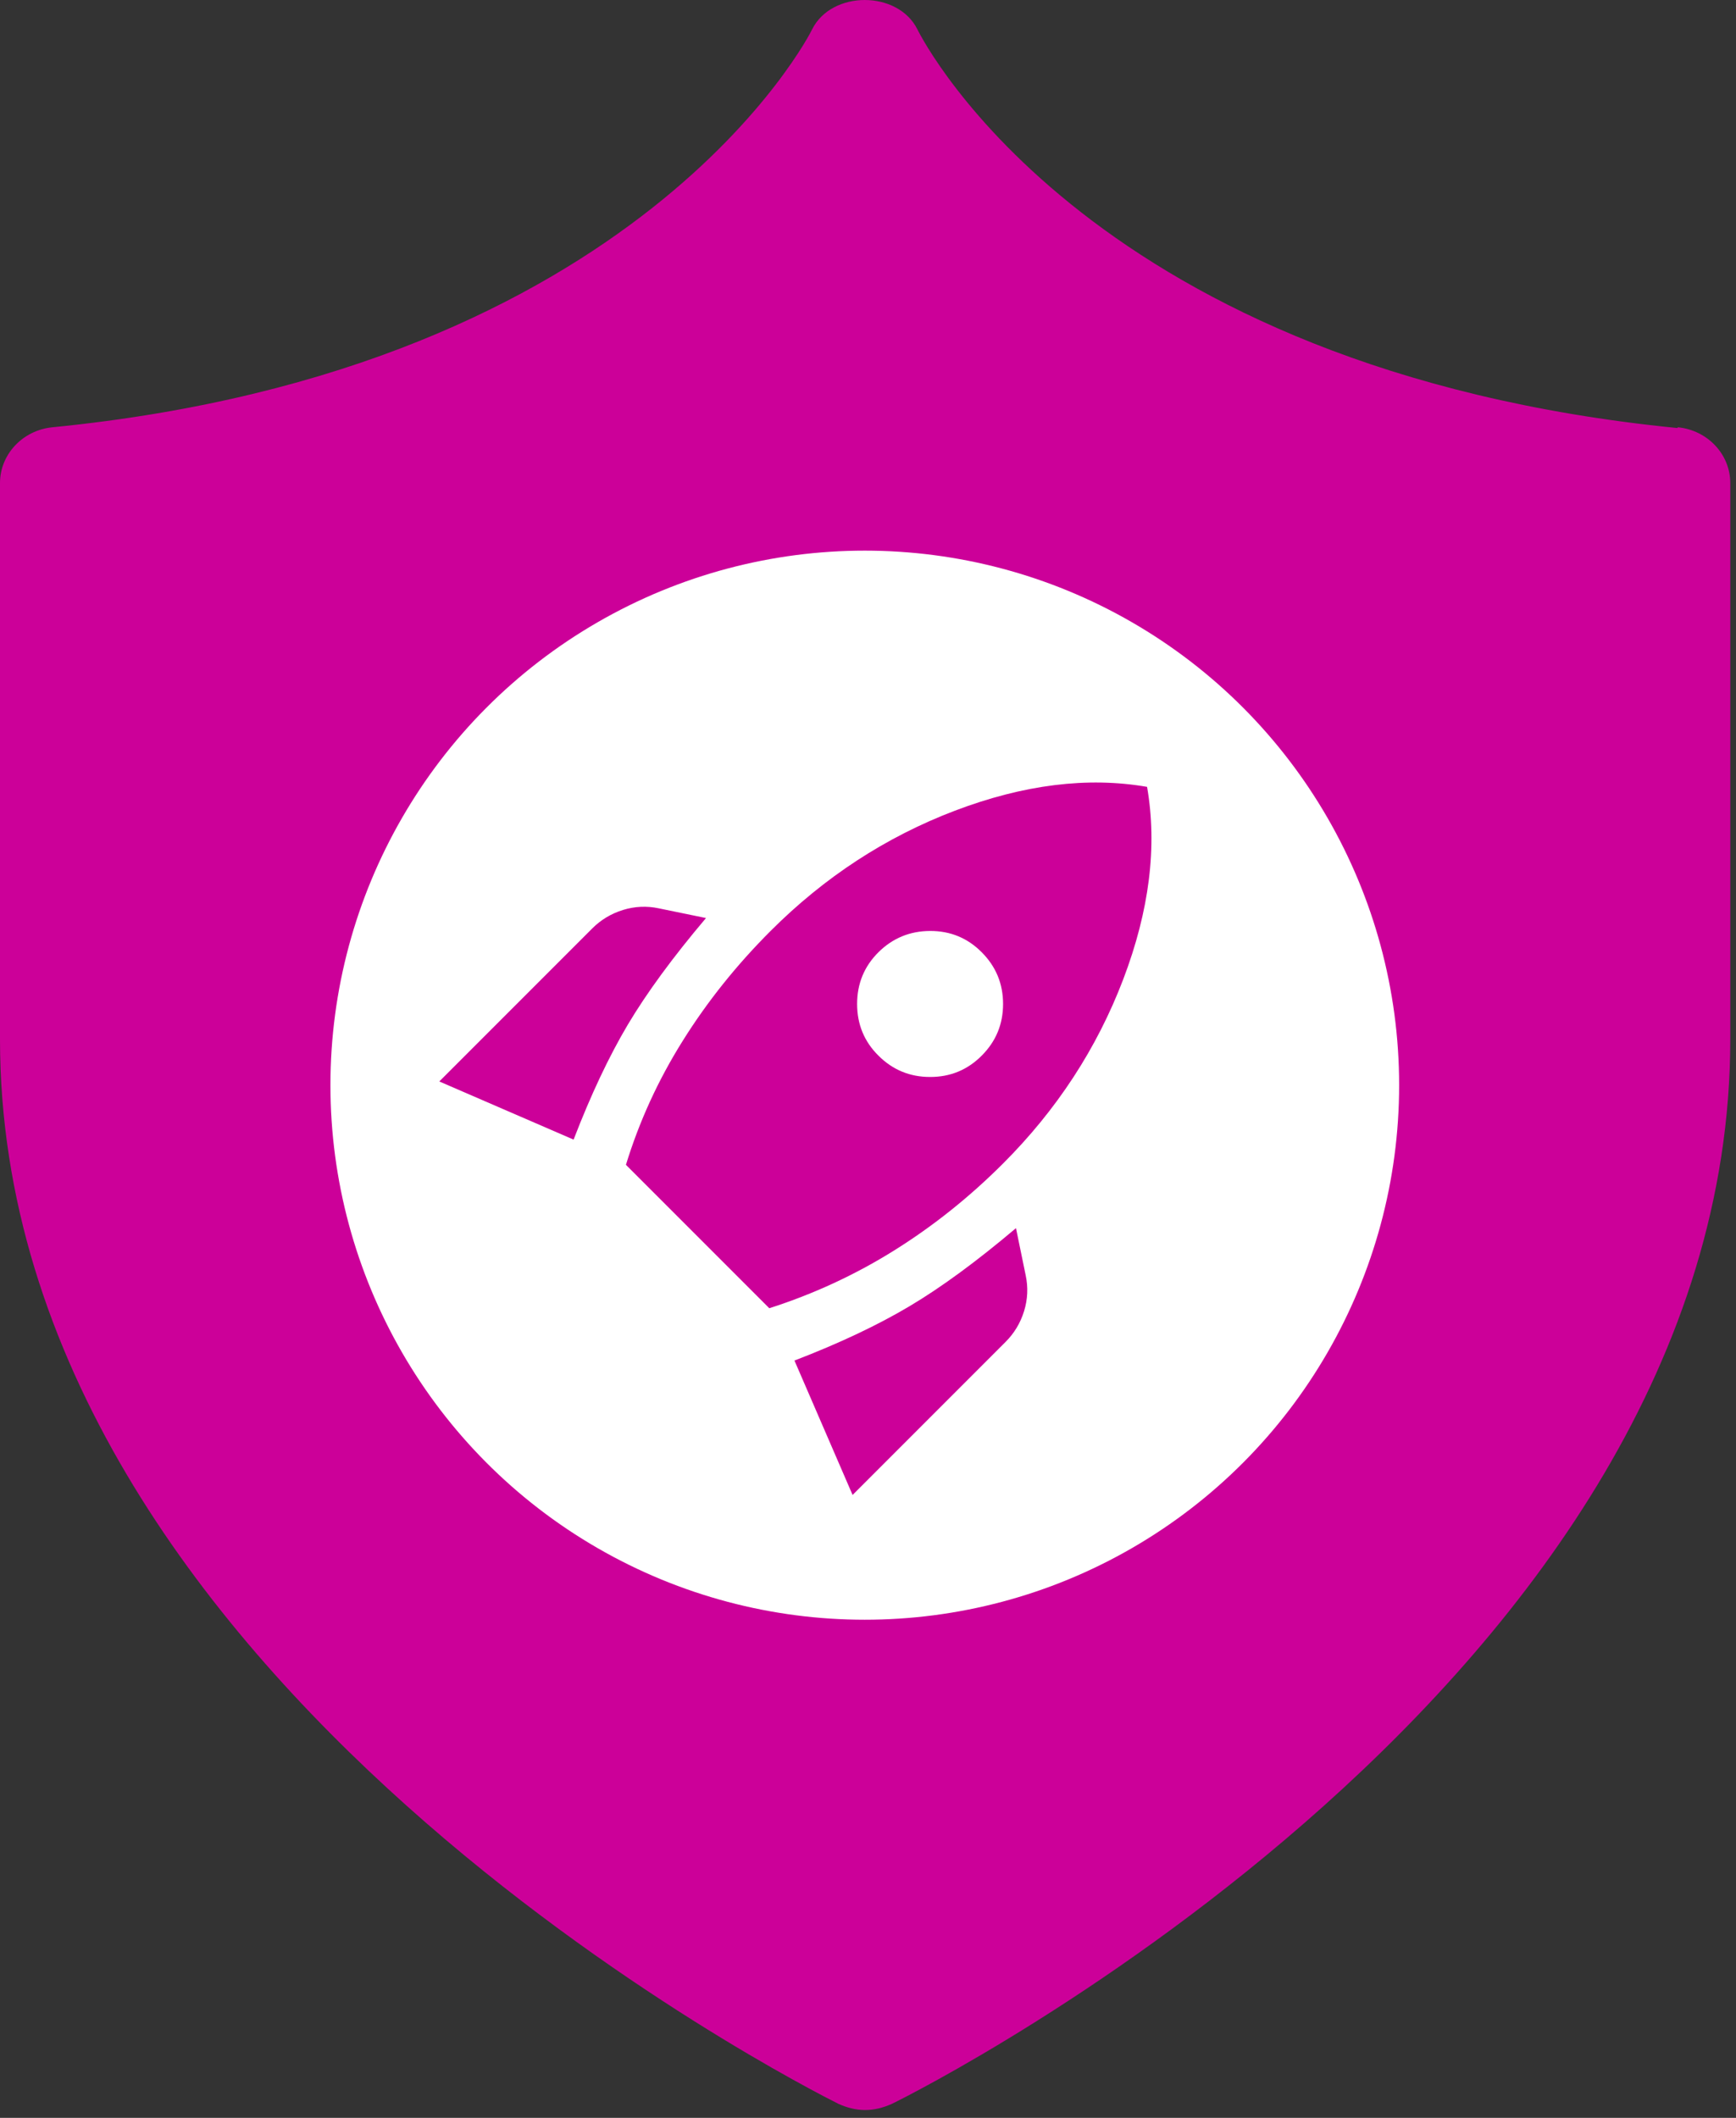
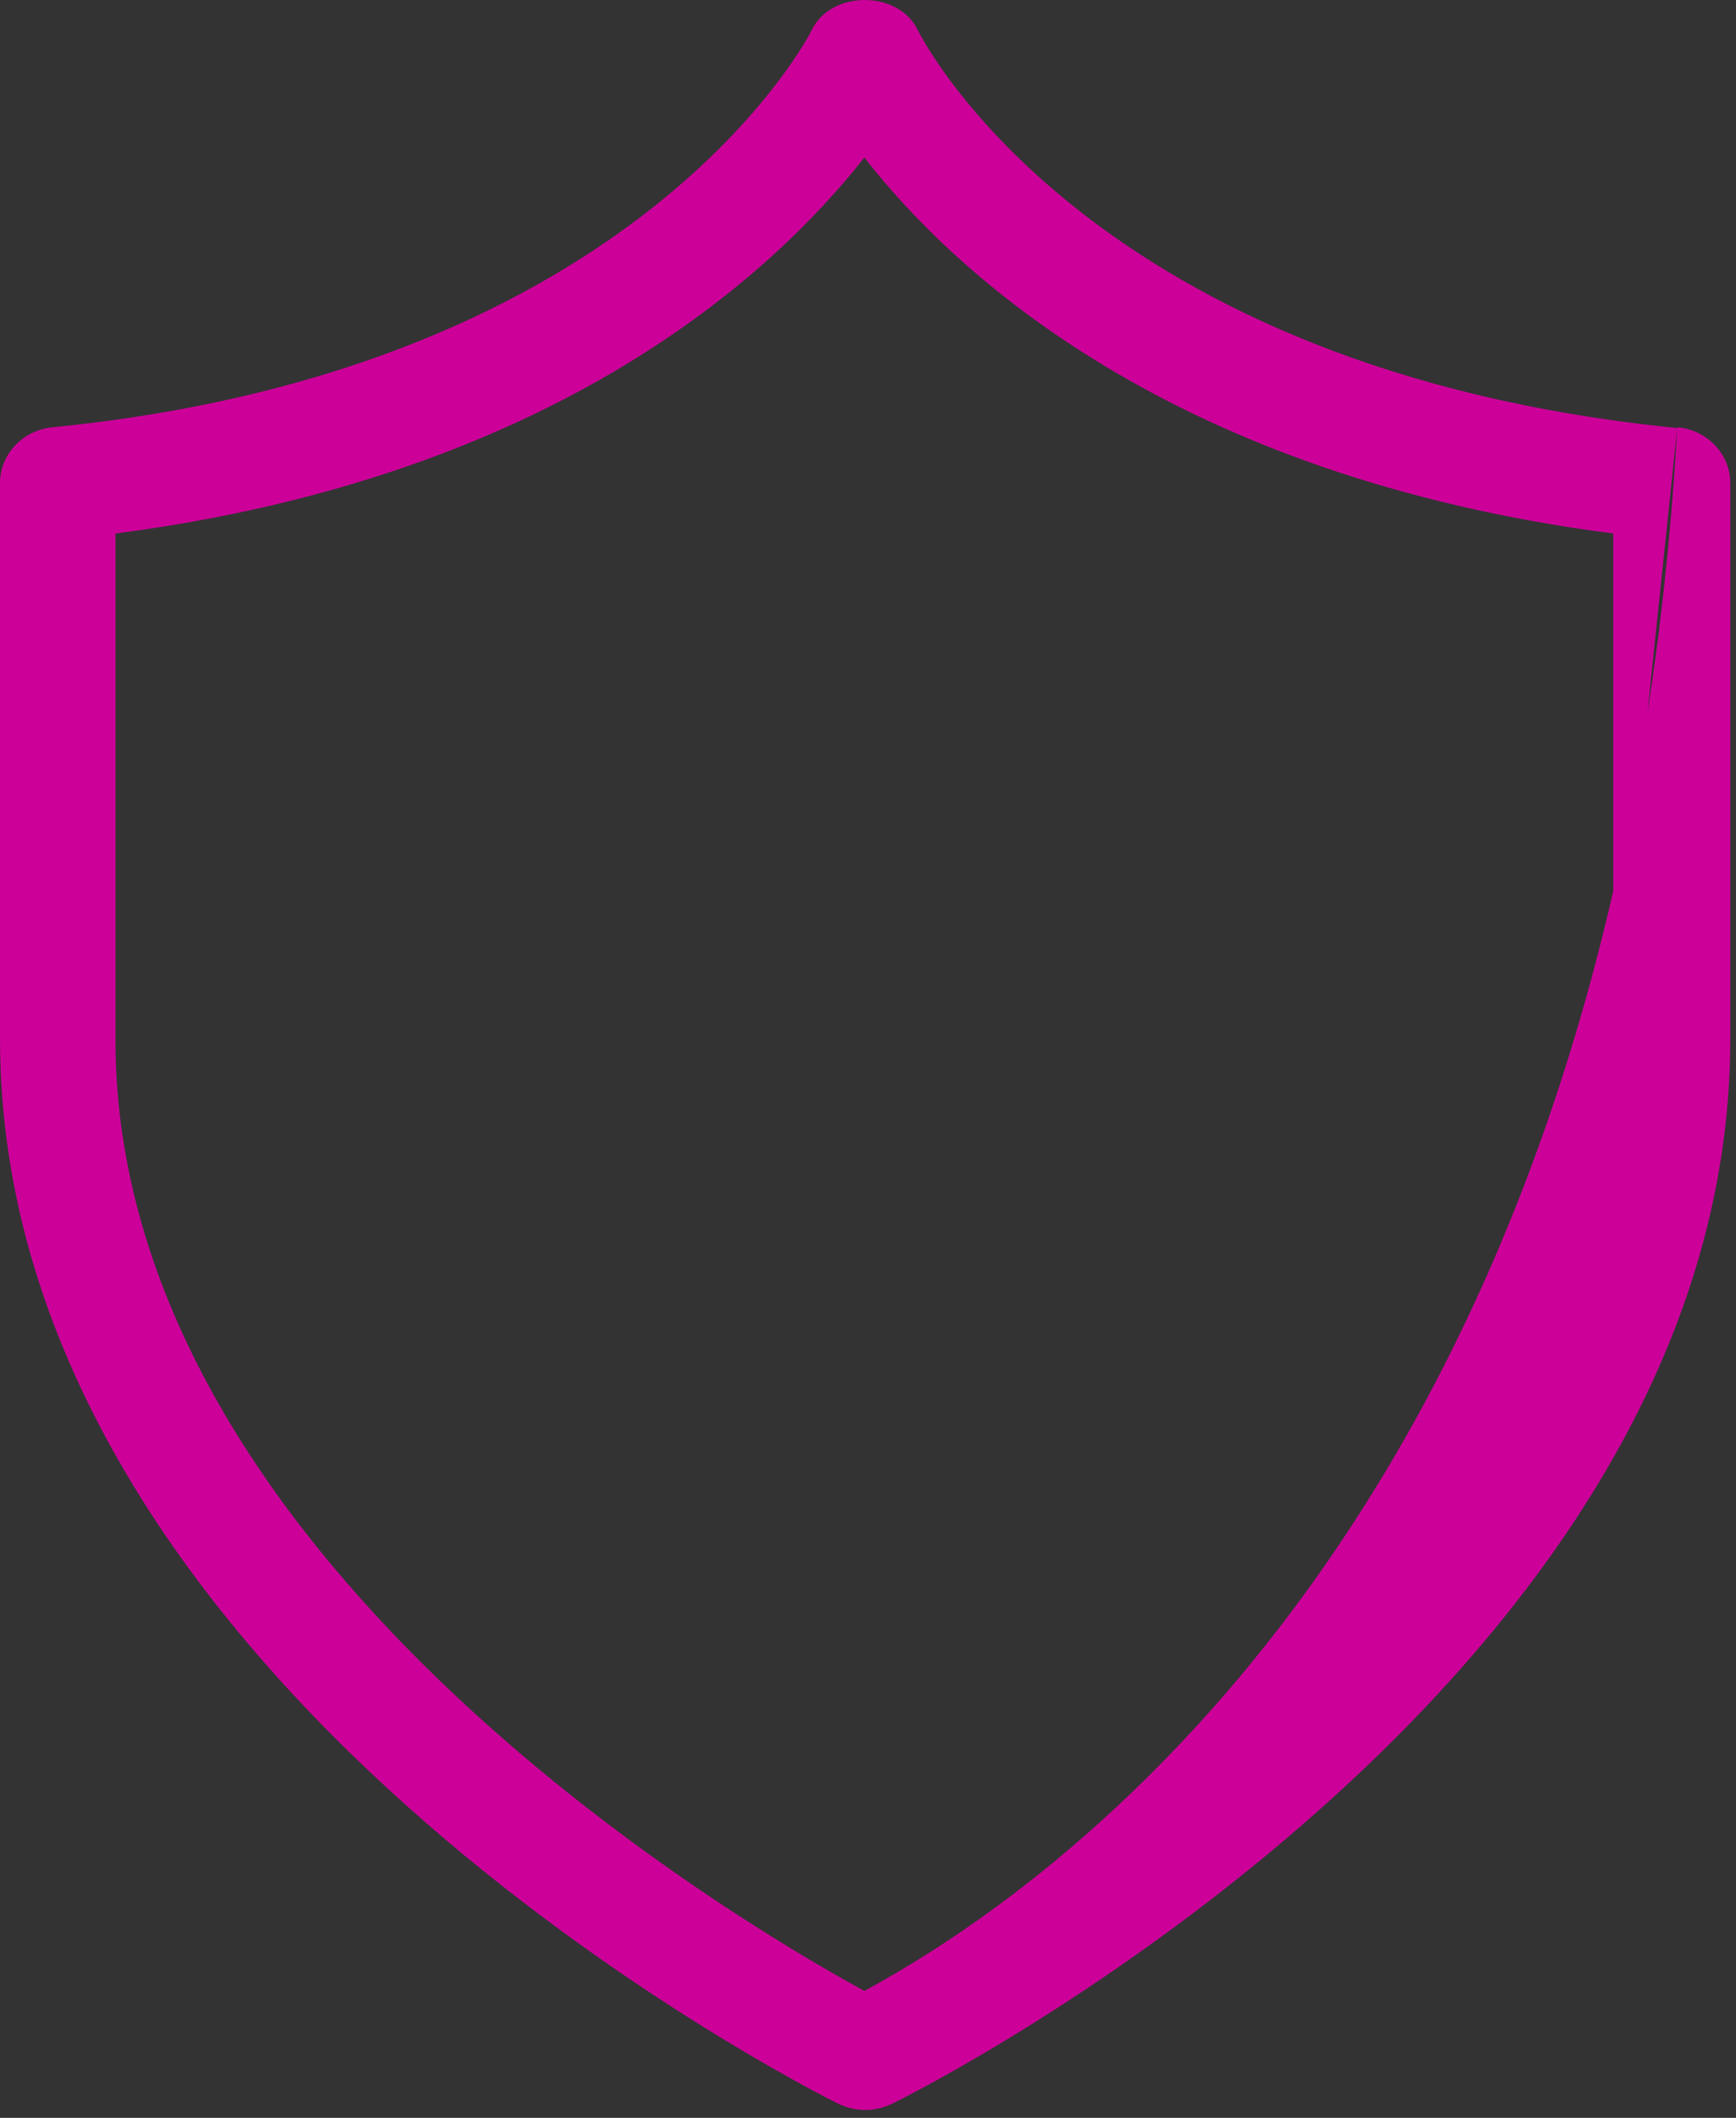
<svg xmlns="http://www.w3.org/2000/svg" width="41" height="50" viewBox="0 0 41 50" fill="none">
  <rect x="0" y="0" width="41" height="50" fill="#333333" stroke="none" />
-   <path d="M39.612 10.105C25.831 8.735 21.833 1.032 21.667 0.694C21.206 -0.231 19.64 -0.231 19.18 0.694C19.143 0.783 15.126 8.718 1.234 10.088C0.534 10.159 0 10.728 0 11.404V24.534C0 39.674 18.995 49.263 19.806 49.672C20.009 49.761 20.211 49.815 20.432 49.815C20.654 49.815 20.856 49.761 21.059 49.672C21.869 49.281 40.865 39.674 40.865 24.534V11.404C40.865 10.728 40.331 10.159 39.63 10.088L39.612 10.105ZM38.101 24.552C38.101 36.632 23.638 45.243 20.414 47.004C17.19 45.243 2.727 36.65 2.727 24.552V12.596C13.136 11.244 18.277 6.44 20.414 3.718C22.533 6.44 27.673 11.244 38.101 12.596V24.552Z" fill="#CC0099" />
-   <path d="M26.741 7.555L20.424 2.863L14.107 7.555L6.818 10.84L1.472 12.248L1.958 23.509L2.93 31.955L8.761 39.932L20.424 48.379L25.283 45.563L34.516 37.586L38.889 30.548V17.409L39.375 12.248L34.516 10.84L26.741 7.555Z" fill="#CC0099" />
-   <circle cx="20.424" cy="25.62" r="12.62" fill="white" />
-   <path d="M10.375 25.532L13.989 21.918C14.193 21.714 14.434 21.57 14.714 21.483C14.994 21.397 15.276 21.384 15.56 21.445L16.674 21.674C15.891 22.599 15.276 23.438 14.828 24.19C14.381 24.943 13.954 25.848 13.547 26.905L10.375 25.532ZM14.783 27.5C15.098 26.473 15.545 25.497 16.125 24.572C16.704 23.646 17.396 22.782 18.199 21.979C19.47 20.708 20.919 19.762 22.546 19.142C24.173 18.523 25.688 18.334 27.091 18.577C27.335 19.981 27.147 21.496 26.527 23.123C25.906 24.75 24.961 26.199 23.69 27.469C22.897 28.262 22.04 28.946 21.119 29.521C20.199 30.096 19.215 30.551 18.169 30.886L14.783 27.5ZM20.746 24.922C21.082 25.258 21.488 25.426 21.966 25.426C22.444 25.427 22.851 25.259 23.186 24.922C23.522 24.586 23.69 24.179 23.69 23.703C23.69 23.226 23.522 22.819 23.186 22.482C22.851 22.145 22.444 21.977 21.966 21.979C21.488 21.981 21.082 22.149 20.746 22.482C20.411 22.815 20.243 23.222 20.243 23.703C20.243 24.183 20.411 24.59 20.746 24.922ZM20.136 35.294L18.763 32.121C19.821 31.715 20.726 31.287 21.478 30.84C22.231 30.393 23.07 29.777 23.995 28.995L24.224 30.108C24.285 30.393 24.272 30.675 24.186 30.955C24.099 31.235 23.954 31.476 23.751 31.679L20.136 35.294Z" fill="#CC0099" />
+   <path d="M39.612 10.105C25.831 8.735 21.833 1.032 21.667 0.694C21.206 -0.231 19.64 -0.231 19.18 0.694C19.143 0.783 15.126 8.718 1.234 10.088C0.534 10.159 0 10.728 0 11.404V24.534C0 39.674 18.995 49.263 19.806 49.672C20.009 49.761 20.211 49.815 20.432 49.815C20.654 49.815 20.856 49.761 21.059 49.672C21.869 49.281 40.865 39.674 40.865 24.534V11.404C40.865 10.728 40.331 10.159 39.63 10.088L39.612 10.105ZC38.101 36.632 23.638 45.243 20.414 47.004C17.19 45.243 2.727 36.65 2.727 24.552V12.596C13.136 11.244 18.277 6.44 20.414 3.718C22.533 6.44 27.673 11.244 38.101 12.596V24.552Z" fill="#CC0099" />
</svg>